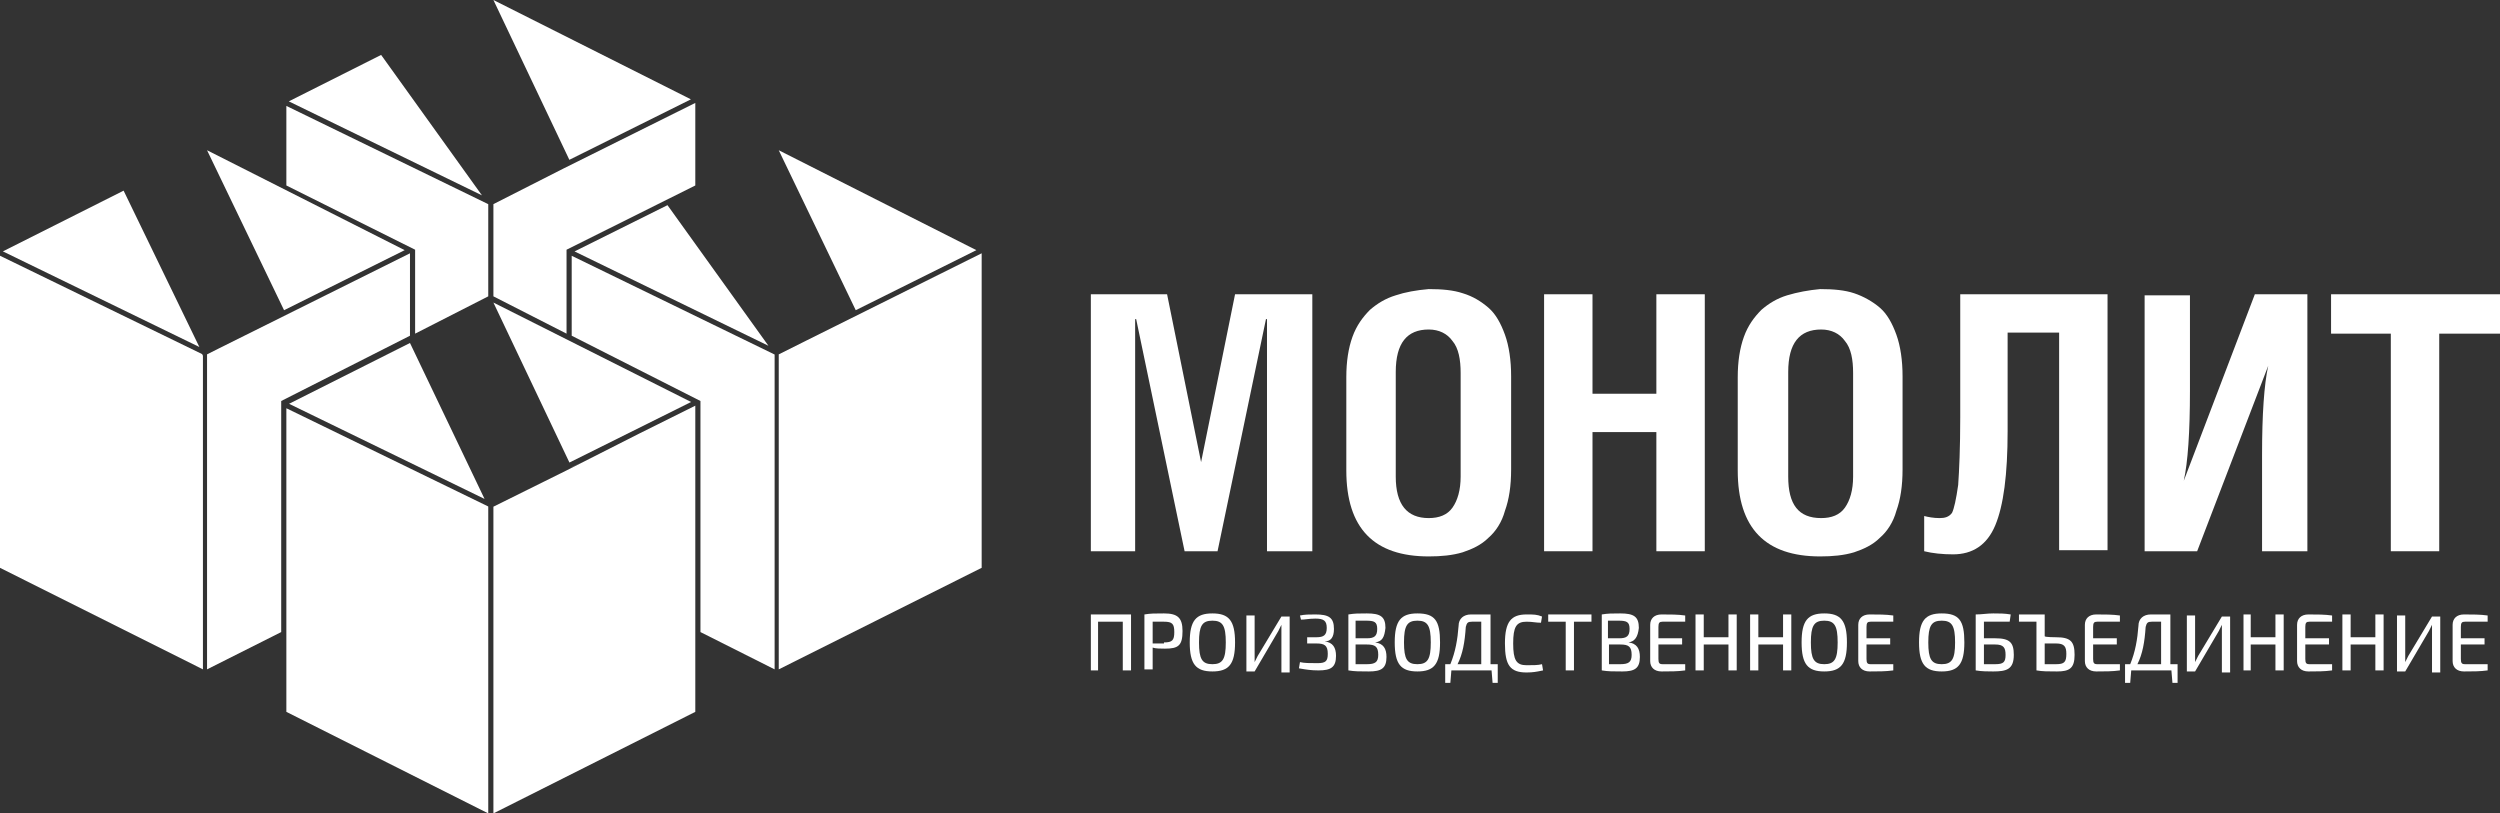
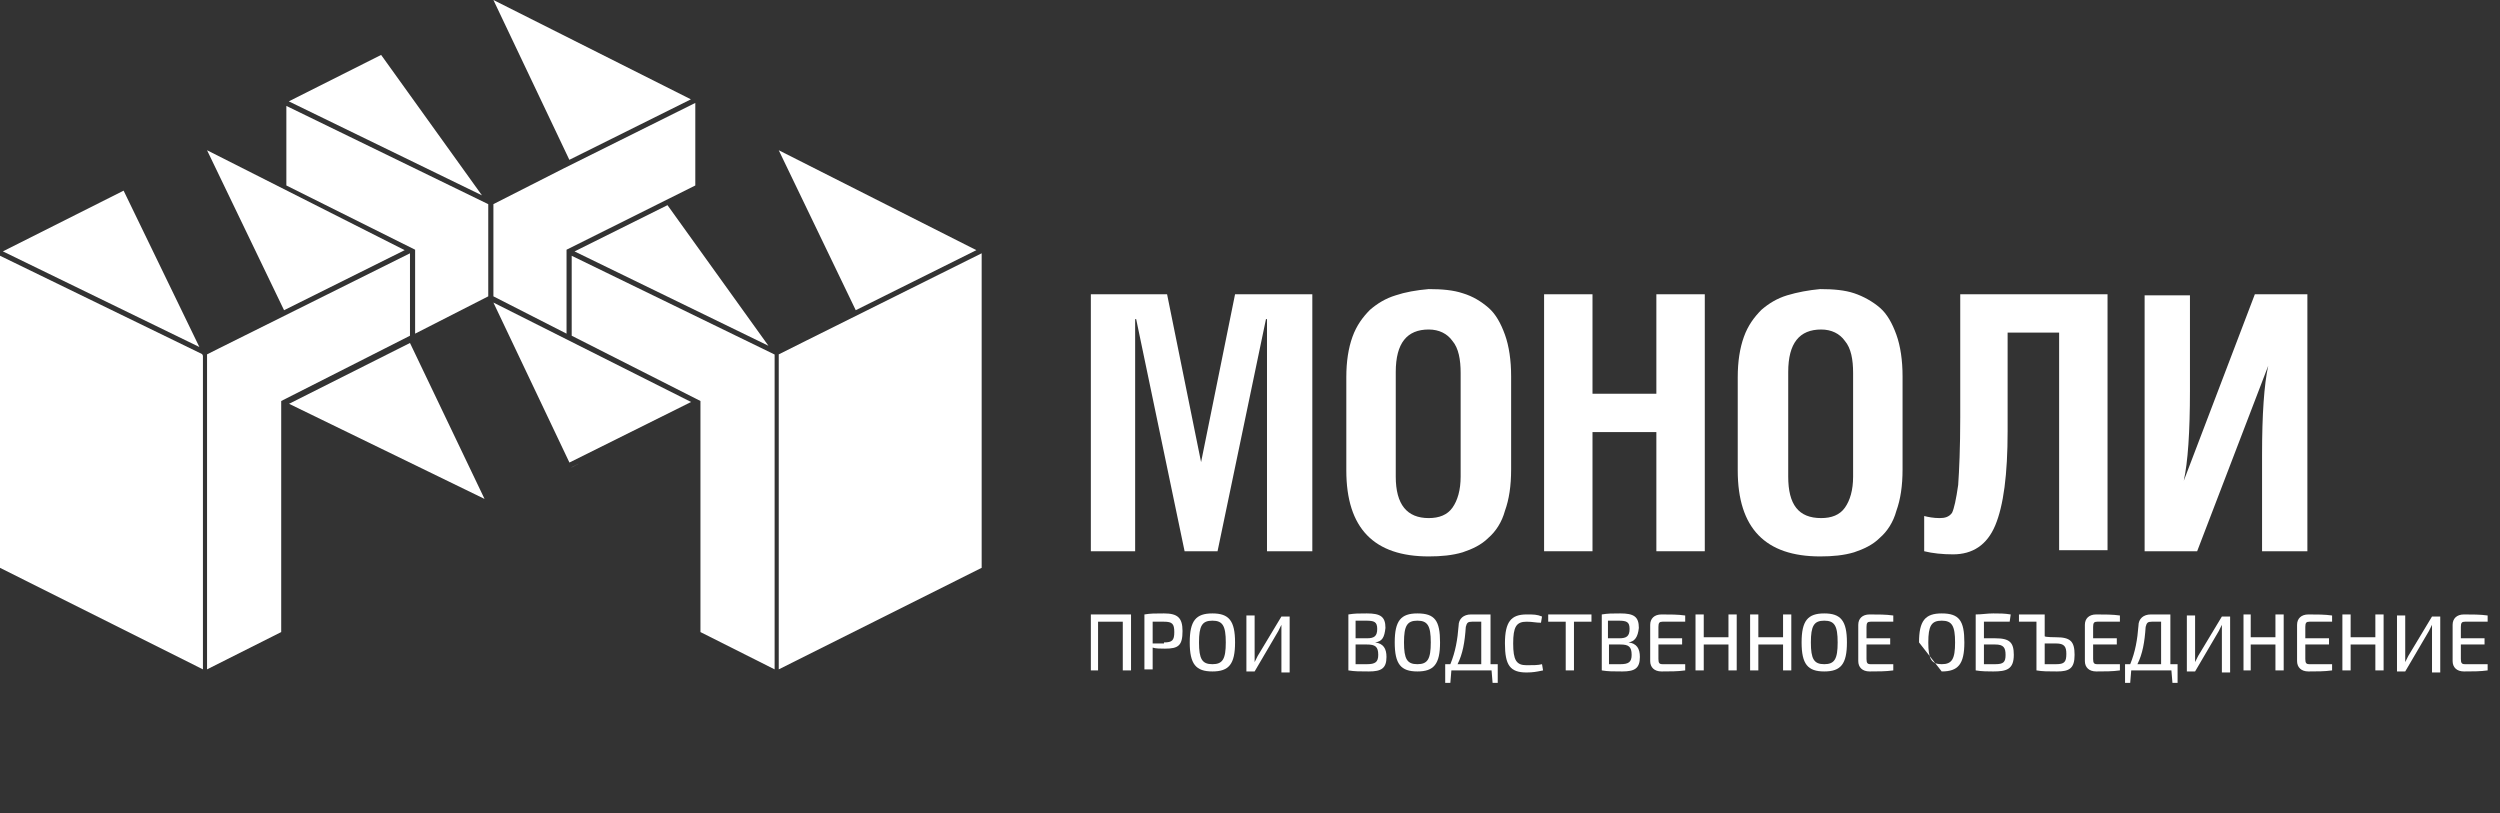
<svg xmlns="http://www.w3.org/2000/svg" width="209" height="68" viewBox="0 0 209 68" fill="none">
  <rect x="0" y="0" width="209" height="68" fill="#333333" stroke="none" />
  <path d="M57.759 8.304L41.249 0L47.598 13.361L57.759 8.304Z" fill="white" />
  <path d="M47.068 14.108L41.249 17.065V24.774L47.363 27.893V20.876L58.127 15.506V8.604L47.068 14.108Z" fill="white" />
  <path fill-rule="evenodd" clip-rule="evenodd" d="M114.532 25.901C115.135 25.381 115.824 24.948 116.685 24.688C117.46 24.428 118.407 24.255 119.441 24.168C120.56 24.168 121.508 24.255 122.283 24.515C123.144 24.774 123.833 25.208 124.436 25.727C125.038 26.247 125.469 27.027 125.813 27.98C126.158 28.933 126.33 30.145 126.33 31.445V39.241C126.33 40.627 126.158 41.753 125.813 42.706C125.555 43.659 125.038 44.438 124.436 44.958C123.833 45.564 123.058 45.911 122.283 46.171C121.422 46.431 120.474 46.517 119.441 46.517C114.877 46.517 112.552 44.178 112.552 39.327V31.531C112.552 30.232 112.724 29.106 113.068 28.153C113.413 27.2 113.93 26.507 114.532 25.901ZM116.685 31.098V39.847C116.685 42.186 117.632 43.312 119.441 43.312C120.302 43.312 120.991 43.052 121.422 42.446C121.852 41.84 122.11 40.973 122.11 39.847V31.185C122.11 30.059 121.938 29.106 121.422 28.499C120.991 27.893 120.302 27.547 119.441 27.547C117.632 27.547 116.685 28.673 116.685 31.098Z" fill="white" />
  <path d="M100.41 38.634L103.251 24.601H109.71V46.084H105.921V26.68H105.835L101.787 46.084H99.032L94.984 26.68H94.898V46.084H91.195V24.601H97.568L100.41 38.634Z" fill="white" />
  <path d="M138.472 24.601V32.917H133.133V24.601H129.086V46.084H133.133V36.122H138.472V46.084H142.52V24.601H138.472Z" fill="white" />
  <path fill-rule="evenodd" clip-rule="evenodd" d="M147.256 25.901C147.859 25.381 148.548 24.948 149.409 24.688C150.27 24.428 151.217 24.255 152.164 24.168C153.284 24.168 154.231 24.255 155.006 24.515C155.781 24.774 156.556 25.208 157.159 25.727C157.762 26.247 158.192 27.027 158.537 27.98C158.881 28.933 159.054 30.145 159.054 31.445V39.241C159.054 40.627 158.881 41.753 158.537 42.706C158.279 43.659 157.762 44.438 157.159 44.958C156.556 45.564 155.781 45.911 155.006 46.171C154.145 46.431 153.198 46.517 152.164 46.517C147.6 46.517 145.275 44.178 145.275 39.327V31.531C145.275 30.232 145.447 29.106 145.792 28.153C146.136 27.2 146.653 26.507 147.256 25.901ZM149.495 31.098V39.847C149.495 42.186 150.356 43.312 152.25 43.312C153.112 43.312 153.801 43.052 154.231 42.446C154.662 41.84 154.92 40.973 154.92 39.847V31.185C154.92 30.059 154.748 29.106 154.231 28.499C153.801 27.893 153.112 27.547 152.25 27.547C150.442 27.547 149.495 28.673 149.495 31.098Z" fill="white" />
  <path d="M163.876 24.601V34.91C163.876 37.422 163.79 39.327 163.704 40.54C163.532 41.753 163.359 42.532 163.187 42.879C162.929 43.225 162.584 43.312 162.154 43.312C161.637 43.312 161.206 43.225 160.862 43.139V46.084C161.551 46.257 162.412 46.344 163.273 46.344C164.909 46.344 166.115 45.564 166.804 43.919C167.493 42.273 167.837 39.674 167.837 36.036V27.806H172.143V45.998H176.19V24.601H163.876Z" fill="white" />
  <path d="M182.563 40.194L188.505 24.601H192.897V46.084H189.108V38.028C189.108 34.65 189.28 32.138 189.624 30.578L183.682 46.084H179.29V24.688H183.08V32.657C183.08 36.122 182.907 38.634 182.563 40.194Z" fill="white" />
-   <path d="M194.877 24.601V27.893H199.872V46.084H203.919V27.893H209V24.601H194.877Z" fill="white" />
  <path d="M93.865 56.046H94.554V51.368H91.195V56.046H91.798V51.974H93.865V56.046Z" fill="white" />
  <path fill-rule="evenodd" clip-rule="evenodd" d="M95.673 51.368C96.19 51.282 96.534 51.282 97.309 51.282C98.429 51.282 98.859 51.628 98.859 52.754C98.859 53.967 98.515 54.227 97.395 54.227C97.051 54.227 96.621 54.227 96.362 54.14V55.959H95.673V51.368ZM97.309 53.707C97.998 53.707 98.171 53.534 98.171 52.841C98.171 52.148 97.998 51.974 97.309 51.974H96.362V53.794H97.309V53.707Z" fill="white" />
  <path fill-rule="evenodd" clip-rule="evenodd" d="M101.357 56.133C102.735 56.133 103.251 55.526 103.251 53.707C103.251 51.888 102.735 51.282 101.357 51.282C99.979 51.282 99.462 51.888 99.462 53.707C99.462 55.526 99.979 56.133 101.357 56.133ZM101.357 55.526C100.496 55.526 100.237 55.093 100.237 53.707C100.237 52.321 100.496 51.888 101.357 51.888C102.218 51.888 102.476 52.321 102.476 53.707C102.476 55.093 102.218 55.526 101.357 55.526Z" fill="white" />
  <path d="M107.126 52.234L106.868 52.754L104.887 56.133H104.199V51.455H104.887V55.353L105.146 54.833L107.126 51.541H107.815V56.219H107.126V52.234Z" fill="white" />
-   <path d="M109.968 51.368C109.452 51.368 109.107 51.368 108.677 51.455L108.763 51.801C108.917 51.801 109.072 51.784 109.243 51.764C109.452 51.741 109.684 51.715 109.968 51.715C110.657 51.715 110.916 51.888 110.916 52.494C110.916 53.101 110.657 53.274 110.054 53.274H109.279V53.794H110.054C110.743 53.794 111.002 53.967 111.002 54.66C111.002 55.266 110.829 55.44 110.14 55.44C109.538 55.44 109.021 55.44 108.677 55.353L108.59 55.873C108.643 55.881 108.694 55.89 108.745 55.899C109.197 55.976 109.607 56.046 110.227 56.046C111.26 56.046 111.691 55.786 111.691 54.833C111.691 54.14 111.432 53.707 110.743 53.62C111.26 53.62 111.518 53.274 111.518 52.581C111.518 51.628 111.088 51.368 109.968 51.368Z" fill="white" />
  <path fill-rule="evenodd" clip-rule="evenodd" d="M114.963 53.707C115.652 53.794 115.91 54.227 115.91 54.92C115.91 55.873 115.48 56.133 114.446 56.133C113.671 56.133 113.241 56.133 112.724 56.046V51.368C113.241 51.282 113.585 51.282 114.274 51.282C115.393 51.282 115.824 51.541 115.824 52.494C115.738 53.274 115.566 53.62 114.963 53.707ZM114.274 53.361C114.877 53.361 115.135 53.187 115.135 52.581C115.135 51.974 114.877 51.888 114.188 51.888H113.327V53.361H114.274ZM114.274 55.526C114.963 55.526 115.221 55.353 115.221 54.746C115.221 54.053 114.963 53.88 114.274 53.88H113.327V55.526H114.274Z" fill="white" />
  <path fill-rule="evenodd" clip-rule="evenodd" d="M118.494 56.133C119.871 56.133 120.388 55.526 120.388 53.707C120.388 51.888 119.958 51.282 118.494 51.282C117.116 51.282 116.599 51.888 116.599 53.707C116.599 55.526 117.116 56.133 118.494 56.133ZM118.494 55.526C117.632 55.526 117.374 55.093 117.374 53.707C117.374 52.321 117.632 51.888 118.494 51.888C119.355 51.888 119.613 52.321 119.613 53.707C119.613 55.093 119.355 55.526 118.494 55.526Z" fill="white" />
  <path fill-rule="evenodd" clip-rule="evenodd" d="M125.211 57.085H124.78L124.694 56.046H121.335L121.249 57.085H120.819V55.526H121.249C121.68 54.487 121.852 53.447 121.938 52.321C121.938 51.715 122.369 51.368 122.972 51.368H124.608V55.526H125.211V57.085ZM123.833 51.974H123.058C122.713 51.974 122.627 52.061 122.541 52.408C122.455 53.707 122.283 54.66 121.852 55.526H123.833V51.974Z" fill="white" />
  <path d="M128.925 56.061L129 56.046L128.913 55.526C128.569 55.613 128.225 55.613 127.622 55.613C126.761 55.613 126.502 55.18 126.502 53.794C126.502 52.408 126.761 51.974 127.622 51.974C127.892 51.974 128.091 51.998 128.282 52.021C128.456 52.041 128.622 52.061 128.827 52.061L128.913 51.541C128.483 51.368 128.225 51.368 127.622 51.368C126.33 51.368 125.813 51.974 125.813 53.794C125.813 55.613 126.244 56.219 127.622 56.219C128.157 56.219 128.488 56.151 128.857 56.075L128.925 56.061Z" fill="white" />
  <path d="M131.583 51.974V56.046H130.894V51.974H129.43V51.368H133.047V51.974H131.583Z" fill="white" />
  <path fill-rule="evenodd" clip-rule="evenodd" d="M137.094 54.92C137.094 54.227 136.836 53.794 136.147 53.707C136.664 53.62 136.922 53.274 137.008 52.494C137.008 51.541 136.578 51.282 135.458 51.282C134.769 51.282 134.425 51.282 133.908 51.368V56.046C134.425 56.133 134.855 56.133 135.63 56.133C136.664 56.133 137.094 55.873 137.094 54.92ZM136.233 52.581C136.233 53.187 135.975 53.361 135.372 53.361H134.425V51.888H135.286C135.975 51.888 136.233 51.974 136.233 52.581ZM136.405 54.746C136.405 55.353 136.147 55.526 135.458 55.526H134.511V53.88H135.458C136.147 53.88 136.405 54.053 136.405 54.746Z" fill="white" />
  <path d="M140.883 56.046C140.281 56.133 139.592 56.133 138.903 56.133C138.3 56.133 137.956 55.786 137.956 55.266V52.234C137.956 51.715 138.3 51.368 138.903 51.368C139.592 51.368 140.281 51.368 140.883 51.455V51.974H138.989C138.731 51.974 138.644 52.061 138.644 52.408V53.361H140.625V53.88H138.644V55.093C138.644 55.44 138.731 55.526 138.989 55.526H140.883V56.046Z" fill="white" />
  <path d="M144.5 56.046H145.189V51.368H144.5V53.274H142.433V51.368H141.745V56.046H142.433V53.88H144.5V56.046Z" fill="white" />
  <path d="M149.064 56.046V53.88H146.998V56.046H146.309V51.368H146.998V53.274H149.064V51.368H149.753V56.046H149.064Z" fill="white" />
  <path fill-rule="evenodd" clip-rule="evenodd" d="M152.509 56.133C153.887 56.133 154.403 55.526 154.403 53.707C154.403 51.888 153.887 51.282 152.509 51.282C151.131 51.282 150.614 51.888 150.614 53.707C150.614 55.526 151.131 56.133 152.509 56.133ZM152.509 55.526C151.648 55.526 151.389 55.093 151.389 53.707C151.389 52.321 151.648 51.888 152.509 51.888C153.37 51.888 153.628 52.321 153.628 53.707C153.628 55.093 153.37 55.526 152.509 55.526Z" fill="white" />
  <path d="M158.279 56.046C157.676 56.133 156.987 56.133 156.298 56.133C155.695 56.133 155.351 55.786 155.351 55.266V52.234C155.351 51.715 155.695 51.368 156.298 51.368C156.987 51.368 157.676 51.368 158.279 51.455V51.974H156.384C156.126 51.974 156.04 52.061 156.04 52.408V53.361H158.02V53.88H156.04V55.093C156.04 55.44 156.126 55.526 156.384 55.526H158.279V56.046Z" fill="white" />
-   <path fill-rule="evenodd" clip-rule="evenodd" d="M162.326 56.133C163.704 56.133 164.22 55.526 164.22 53.707C164.22 51.888 163.79 51.282 162.326 51.282C160.948 51.282 160.431 51.888 160.431 53.707C160.431 55.526 160.948 56.133 162.326 56.133ZM162.326 55.526C161.465 55.526 161.206 55.093 161.206 53.707C161.206 52.321 161.465 51.888 162.326 51.888C163.187 51.888 163.445 52.321 163.445 53.707C163.445 55.093 163.187 55.526 162.326 55.526Z" fill="white" />
+   <path fill-rule="evenodd" clip-rule="evenodd" d="M162.326 56.133C163.704 56.133 164.22 55.526 164.22 53.707C164.22 51.888 163.79 51.282 162.326 51.282C160.948 51.282 160.431 51.888 160.431 53.707ZM162.326 55.526C161.465 55.526 161.206 55.093 161.206 53.707C161.206 52.321 161.465 51.888 162.326 51.888C163.187 51.888 163.445 52.321 163.445 53.707C163.445 55.093 163.187 55.526 162.326 55.526Z" fill="white" />
  <path fill-rule="evenodd" clip-rule="evenodd" d="M166.804 53.361C168.009 53.361 168.354 53.707 168.354 54.746C168.354 55.959 167.751 56.133 166.632 56.133C166.201 56.133 165.684 56.133 165.168 56.046V51.368C165.426 51.368 165.663 51.346 165.9 51.325C166.136 51.303 166.373 51.282 166.632 51.282C167.148 51.282 167.579 51.282 168.096 51.368L168.009 51.974H165.857V53.361H166.804ZM166.804 55.526C167.493 55.526 167.665 55.353 167.665 54.746C167.665 54.14 167.493 53.88 166.804 53.88H165.857V55.526H166.804Z" fill="white" />
  <path fill-rule="evenodd" clip-rule="evenodd" d="M173.435 54.746C173.435 53.62 173.09 53.274 171.885 53.274C171.885 53.274 170.937 53.274 170.937 53.187V51.368H168.785V51.974H170.248V56.046C170.765 56.133 171.196 56.133 171.971 56.133C173.004 56.133 173.435 55.873 173.435 54.746ZM172.746 54.66C172.746 55.353 172.574 55.526 171.885 55.526H170.937V53.794H171.885C172.574 53.794 172.746 54.053 172.746 54.66Z" fill="white" />
  <path d="M177.224 56.046C176.621 56.133 175.932 56.133 175.243 56.133C174.64 56.133 174.296 55.786 174.296 55.266V52.234C174.296 51.715 174.64 51.368 175.243 51.368C175.932 51.368 176.621 51.368 177.224 51.455V51.974H175.329C175.071 51.974 174.985 52.061 174.985 52.408V53.361H176.965V53.88H174.985V55.093C174.985 55.44 175.071 55.526 175.329 55.526H177.224V56.046Z" fill="white" />
  <path fill-rule="evenodd" clip-rule="evenodd" d="M181.616 57.085H182.046V55.526H181.443V51.368H179.807C179.204 51.368 178.774 51.715 178.774 52.321C178.688 53.447 178.515 54.487 178.085 55.526H177.654V57.085H178.085L178.171 56.046H181.529L181.616 57.085ZM179.893 51.974H180.668V55.526H178.688C179.118 54.66 179.29 53.707 179.377 52.408C179.463 52.061 179.549 51.974 179.893 51.974Z" fill="white" />
  <path d="M185.491 52.754L183.51 56.133H182.821V51.455H183.51V55.353L183.768 54.833L185.749 51.541H186.438V56.219H185.749V52.234L185.491 52.754Z" fill="white" />
  <path d="M190.227 56.046H190.916V51.368H190.227V53.274H188.16V51.368H187.557V56.046H188.16V53.88H190.227V56.046Z" fill="white" />
  <path d="M194.963 56.046C194.36 56.133 193.672 56.133 192.983 56.133C192.38 56.133 192.035 55.786 192.035 55.266V52.234C192.035 51.715 192.38 51.368 192.983 51.368C193.672 51.368 194.36 51.368 194.963 51.455V51.974H193.069C192.81 51.974 192.724 52.061 192.724 52.408V53.361H194.705V53.88H192.724V55.093C192.724 55.44 192.81 55.526 193.069 55.526H194.963V56.046Z" fill="white" />
  <path d="M198.58 56.046H199.269V51.368H198.58V53.274H196.513V51.368H195.824V56.046H196.513V53.88H198.58V56.046Z" fill="white" />
  <path d="M203.058 52.754L201.077 56.133H200.389V51.455H201.077V55.353L201.336 54.833L203.316 51.541H204.005V56.219H203.316V52.234L203.058 52.754Z" fill="white" />
  <path d="M205.986 56.133C206.675 56.133 207.364 56.133 207.967 56.046V55.526H206.072C205.814 55.526 205.728 55.44 205.728 55.093V53.88H207.708V53.361H205.728V52.408C205.728 52.061 205.814 51.974 206.072 51.974H207.967V51.455C207.364 51.368 206.675 51.368 205.986 51.368C205.383 51.368 205.039 51.715 205.039 52.234V55.266C205.039 55.786 205.383 56.133 205.986 56.133Z" fill="white" />
  <path d="M40.818 24.774L34.704 27.893V20.876L23.94 15.506V8.855L40.818 17.069V24.774Z" fill="white" />
  <path d="M40.291 16.331L31.862 4.591L24.144 8.473L40.291 16.331Z" fill="white" />
  <path d="M0 21.38V47.47L16.965 55.959V29.738L16.898 29.603L0 21.38Z" fill="white" />
  <path d="M0.24 21.015L10.334 15.939L16.666 29.009L0.24 21.015Z" fill="white" />
  <path d="M18.335 29.109L17.309 29.625V55.959L23.509 52.841V33.524L34.274 28.066V21.176L18.335 29.109Z" fill="white" />
  <path d="M33.831 20.913L17.309 12.56L23.747 25.933L33.831 20.913Z" fill="white" />
-   <path d="M40.818 42.359V68L23.94 59.511V34.129L40.808 42.337L40.818 42.359Z" fill="white" />
  <path d="M40.508 41.71L24.165 33.757L34.274 28.673L40.508 41.71Z" fill="white" />
  <path d="M47.604 38.669L41.249 25.294L57.775 33.606L47.604 38.669Z" fill="white" />
  <path d="M47.79 39.059L47.794 39.068L48.545 38.683L47.79 39.059Z" fill="white" />
-   <path d="M53.401 36.266L47.363 39.327L41.249 42.359V68L58.127 59.511V33.914L53.401 36.266Z" fill="white" />
  <path d="M81.624 20.913L65.103 12.56L71.54 25.932L81.624 20.913Z" fill="white" />
  <path d="M82.067 21.175V47.47L65.103 55.959V29.625L67.344 28.504L82.067 21.175Z" fill="white" />
  <path d="M47.794 21.383L64.758 29.638V55.959L58.558 52.841V33.524L47.794 28.066V21.383Z" fill="white" />
  <path d="M64.241 28.906L48.032 21.018L55.802 17.152L64.241 28.906Z" fill="white" />
</svg>